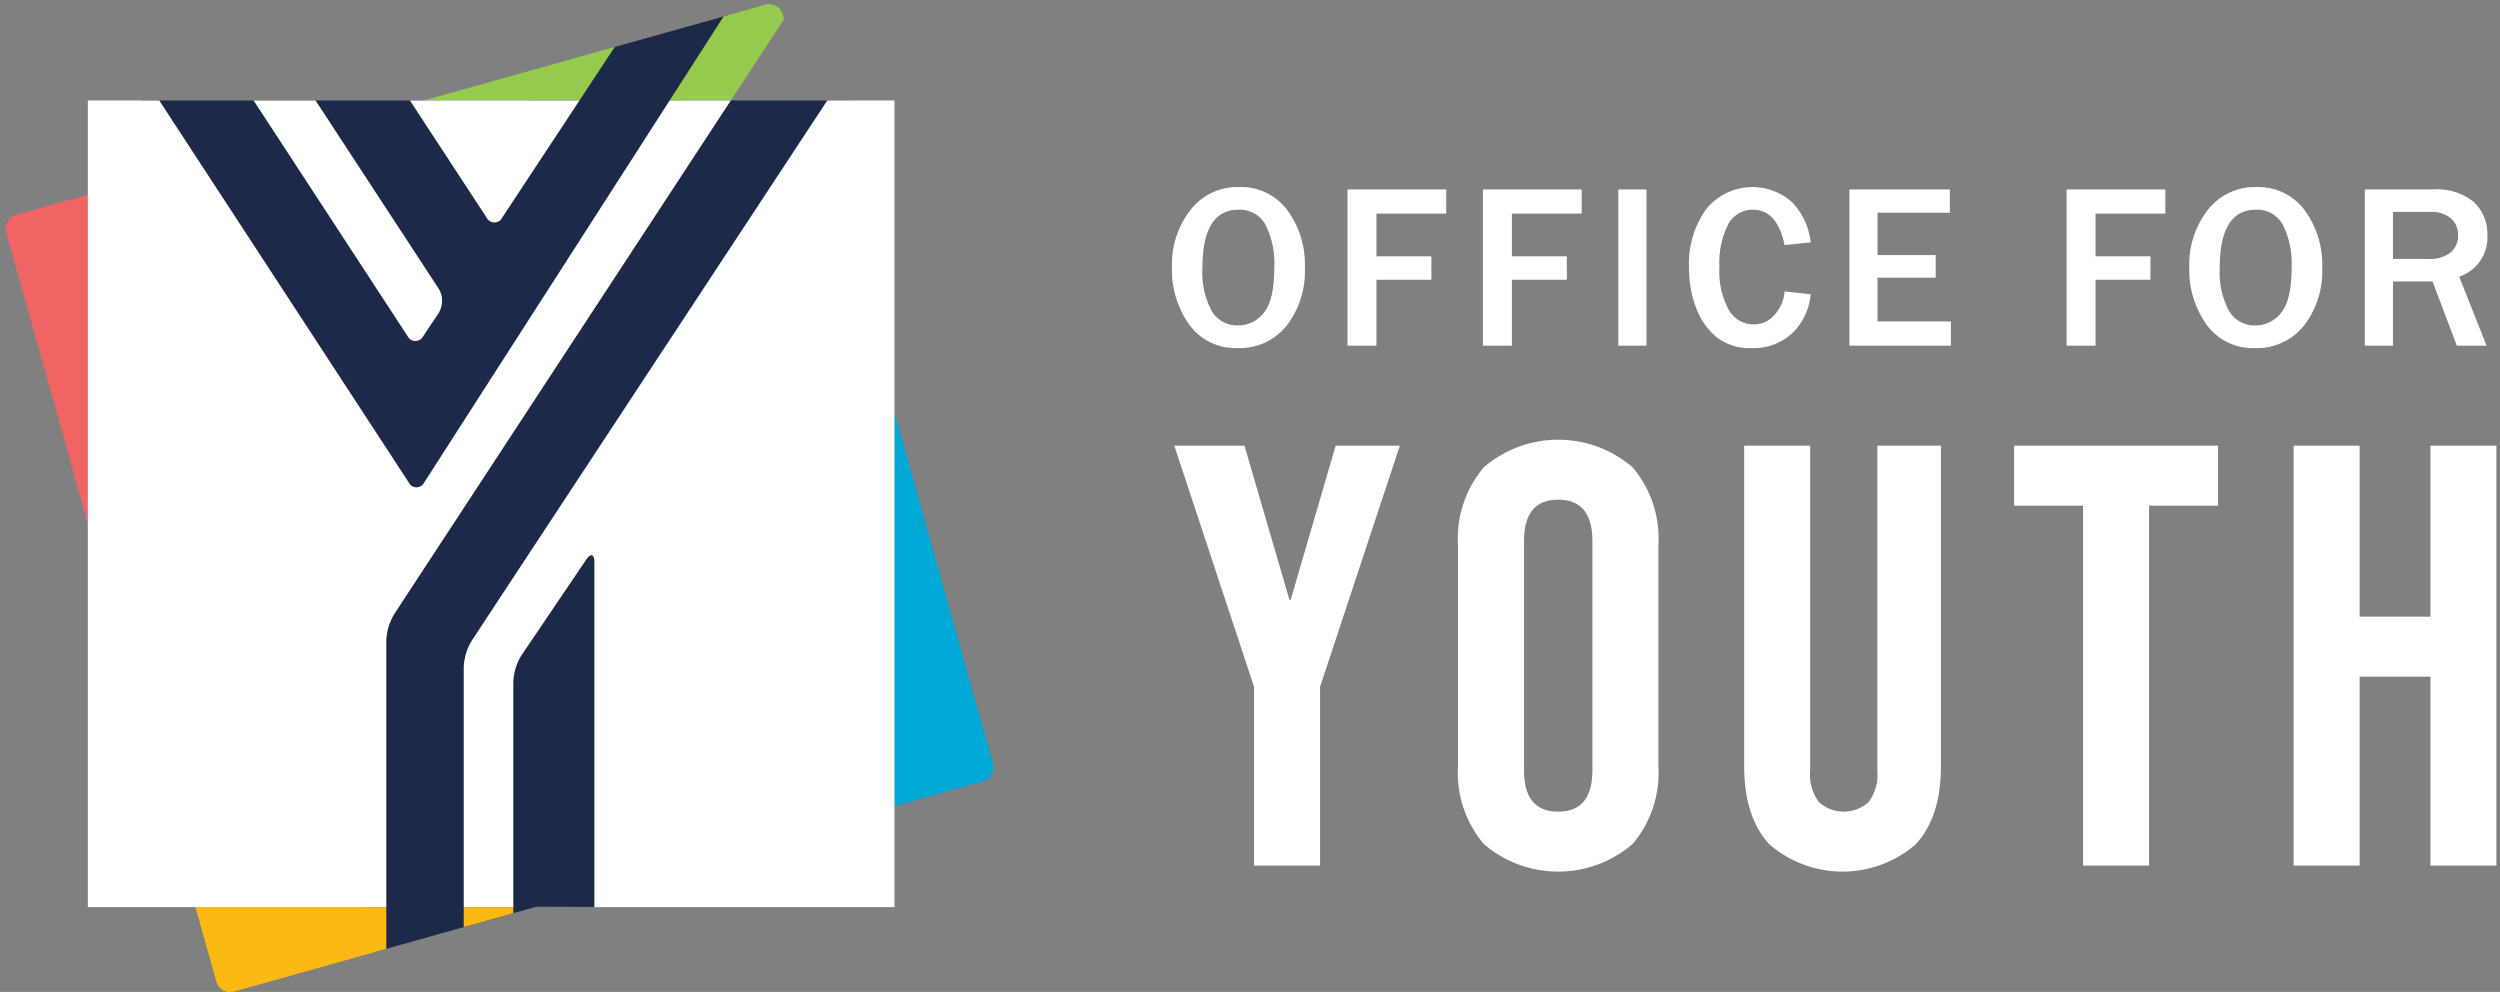
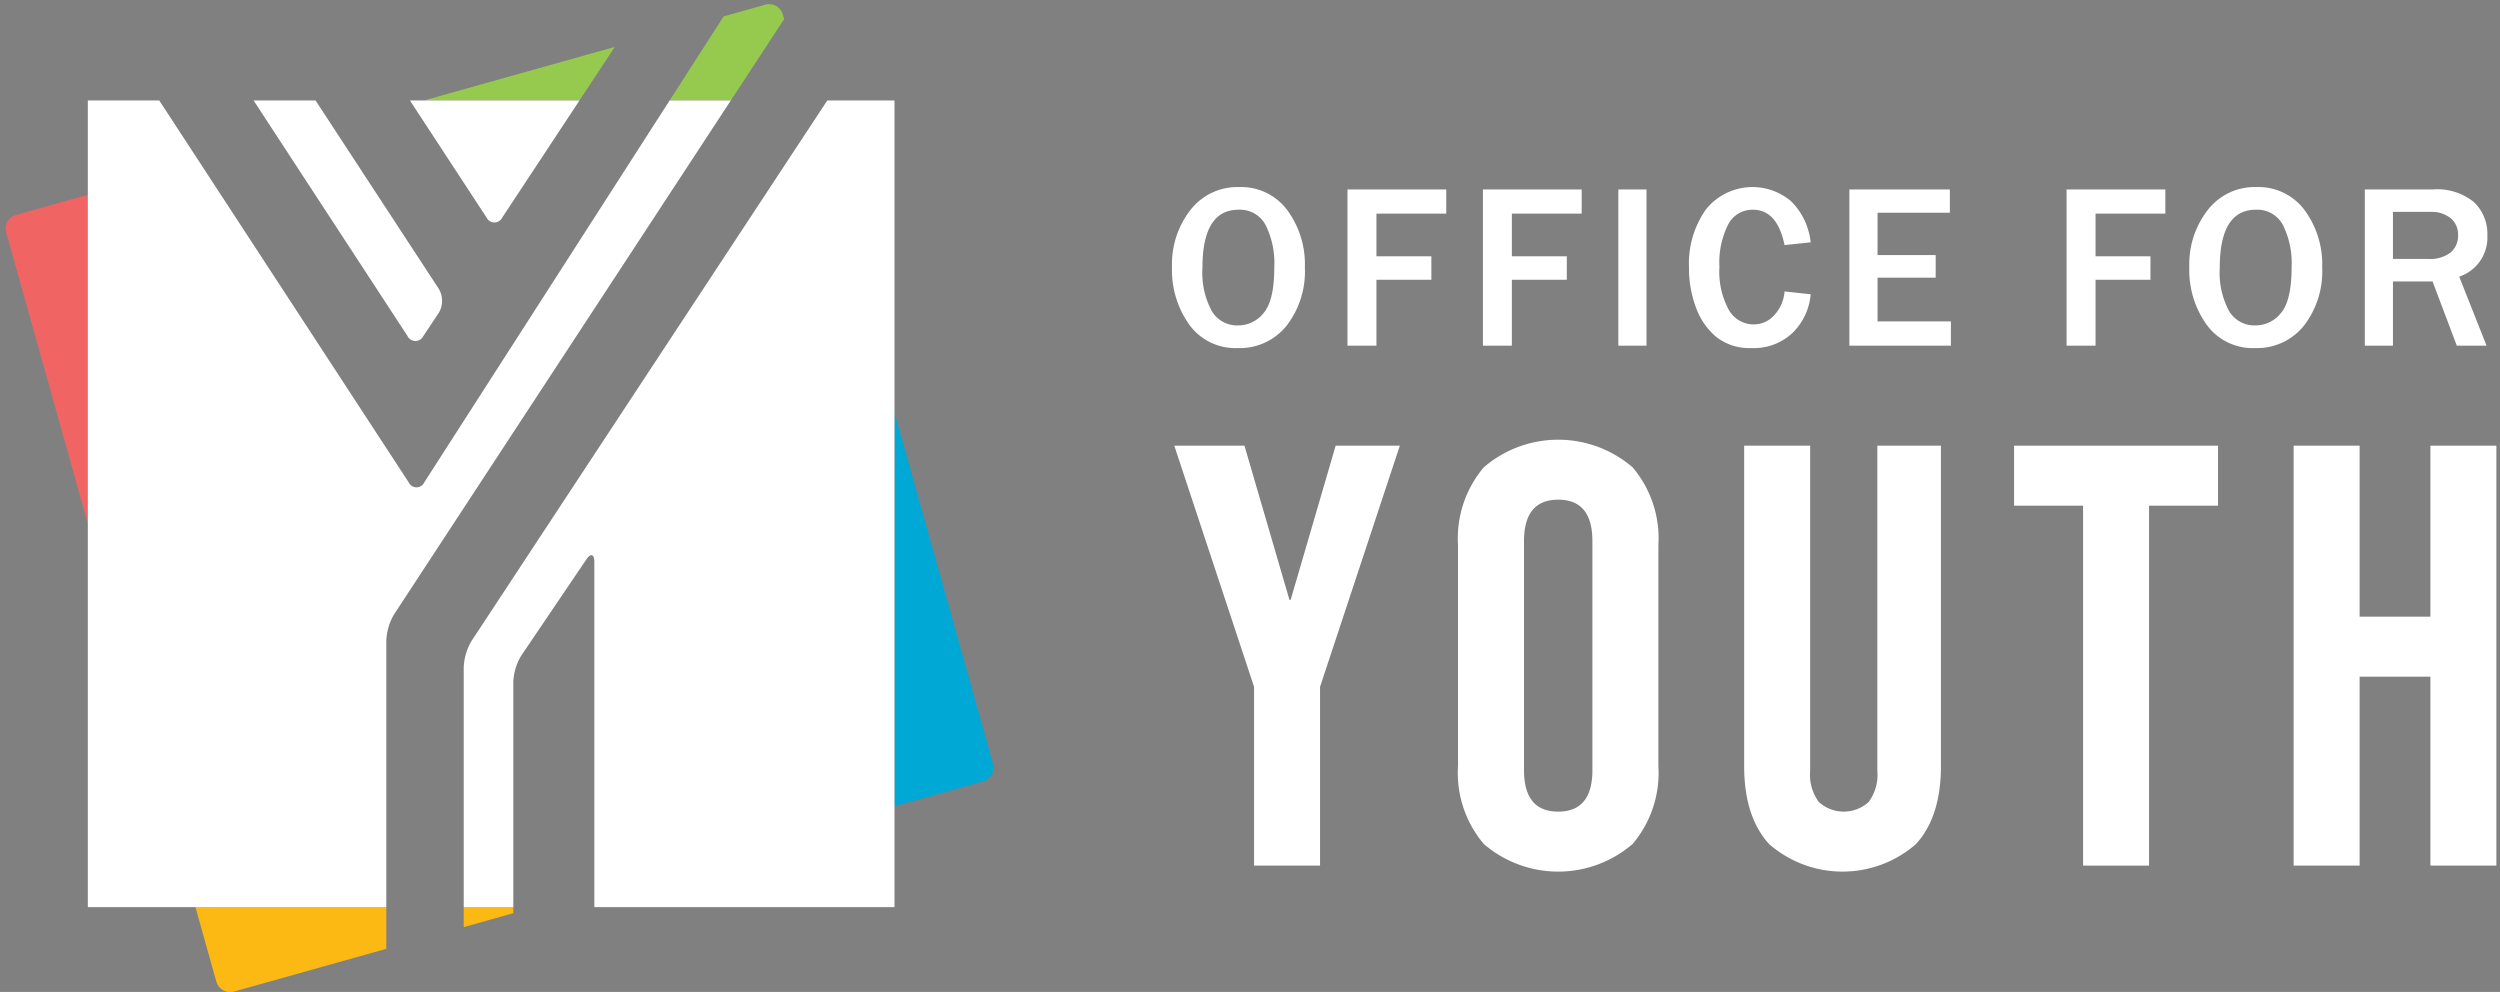
<svg xmlns="http://www.w3.org/2000/svg" id="Layer_1" data-name="Layer 1" viewBox="0 0 212.318 84.243" preserveAspectRatio="xMinYMin">
  <rect x="0" y="0" width="212.318" height="84.243" fill="#808080" stroke="none" />
  <defs>
    <style>.cls-1{fill:#1c2949;}.cls-2{fill:#fff;}.cls-3{fill:#96ca4f;}.cls-4{fill:#f16464;}.cls-5{fill:#fdb913;}.cls-6{fill:#00a8d5;}</style>
  </defs>
-   <polygon class="cls-1" points="31.953 80.82 45.546 77.004 51.706 77.026 72.135 8.543 57.752 8.523 61.843 1.289 52.175 3.999 45.113 8.532 12.033 8.531 31.953 80.82" />
  <path class="cls-2" d="M105.123,29.561a4.836,4.836,0,0,1-4.117-1.982,7.991,7.991,0,0,1-1.472-4.899,7.488,7.488,0,0,1,1.565-4.844,5.035,5.035,0,0,1,4.131-1.949,4.882,4.882,0,0,1,4.087,1.949,7.748,7.748,0,0,1,1.502,4.873,7.544,7.544,0,0,1-1.56,4.962A5.094,5.094,0,0,1,105.123,29.561Zm.019-1.925a2.75,2.75,0,0,0,2.187-1.069q.894-1.068.894-3.878a7.273,7.273,0,0,0-.739-3.58,2.459,2.459,0,0,0-2.294-1.298q-3.072,0-3.071,4.946a6.882,6.882,0,0,0,.782,3.64A2.498,2.498,0,0,0,105.142,27.637Z" />
  <path class="cls-2" d="M116.897,29.357h-2.459V16.091h8.388v2.051h-5.929v3.625h4.665v1.992h-4.665Z" />
  <path class="cls-2" d="M128.399,29.357H125.94V16.091h8.388v2.051h-5.929v3.625h4.665v1.992h-4.665Z" />
  <path class="cls-2" d="M139.833,29.357h-2.391V16.091h2.391Z" />
  <path class="cls-2" d="M151.558,24.75l2.216.243a5.187,5.187,0,0,1-1.54,3.28,4.789,4.789,0,0,1-3.485,1.288,4.55,4.55,0,0,1-2.95-.914,5.824,5.824,0,0,1-1.745-2.478,9.392,9.392,0,0,1-.612-3.45,7.952,7.952,0,0,1,1.438-4.932,5.06,5.06,0,0,1,7.241-.686,5.73,5.73,0,0,1,1.652,3.48l-2.216.233q-.612-3.003-2.702-3.003a2.313,2.313,0,0,0-2.085,1.249,7.16,7.16,0,0,0-.743,3.619,6.753,6.753,0,0,0,.797,3.641,2.418,2.418,0,0,0,2.109,1.23,2.313,2.313,0,0,0,1.788-.826A3.298,3.298,0,0,0,151.558,24.75Z" />
  <path class="cls-2" d="M165.685,29.357h-8.622V16.091h8.534v1.974h-6.143V21.66h4.938v1.924h-4.938v3.713h6.231Z" />
  <path class="cls-2" d="M177.968,29.357h-2.459V16.091h8.388v2.051h-5.929v3.625h4.665v1.992h-4.665Z" />
  <path class="cls-2" d="M191.521,29.561a4.836,4.836,0,0,1-4.117-1.982,7.991,7.991,0,0,1-1.472-4.899,7.488,7.488,0,0,1,1.565-4.844,5.035,5.035,0,0,1,4.131-1.949,4.882,4.882,0,0,1,4.087,1.949,7.748,7.748,0,0,1,1.502,4.873,7.543,7.543,0,0,1-1.56,4.962A5.094,5.094,0,0,1,191.521,29.561Zm.019-1.925a2.75,2.75,0,0,0,2.187-1.069q.894-1.068.894-3.878a7.272,7.272,0,0,0-.739-3.58,2.459,2.459,0,0,0-2.294-1.298q-3.072,0-3.071,4.946a6.882,6.882,0,0,0,.782,3.64A2.499,2.499,0,0,0,191.54,27.637Z" />
  <path class="cls-2" d="M211.177,29.357H208.65L206.59,23.904h-3.363v5.453h-2.391V16.091h5.754a4.94,4.94,0,0,1,3.528,1.084,3.717,3.717,0,0,1,1.127,2.804,3.506,3.506,0,0,1-2.391,3.518ZM203.227,21.99h2.974a2.893,2.893,0,0,0,1.924-.544,1.87,1.87,0,0,0,.632-1.497,1.784,1.784,0,0,0-.622-1.414,2.572,2.572,0,0,0-1.74-.539h-3.168Z" />
  <path class="cls-2" d="M106.505,58.332l-6.776-20.48h5.96L109.51,50.945h.102l3.821-13.094h5.451l-6.775,20.48V73.513h-5.604Z" />
  <path class="cls-2" d="M126.017,71.679a9.327,9.327,0,0,1-2.191-6.623V46.308a9.328,9.328,0,0,1,2.191-6.622,9.685,9.685,0,0,1,12.634,0,9.332,9.332,0,0,1,2.19,6.622V65.056a9.332,9.332,0,0,1-2.19,6.623,9.685,9.685,0,0,1-12.634,0Zm9.221-6.267V45.952q0-3.516-2.904-3.515T129.43,45.952V65.413q0,3.516,2.904,3.516T135.238,65.413Z" />
  <path class="cls-2" d="M150.267,71.705q-2.14-2.317-2.14-6.648V37.851h5.604V65.464a3.886,3.886,0,0,0,.739,2.649,3.149,3.149,0,0,0,4.229,0,3.889,3.889,0,0,0,.739-2.649V37.851h5.4V65.056q0,4.332-2.14,6.648a9.49,9.49,0,0,1-12.43,0Z" />
  <path class="cls-2" d="M176.91,42.946h-5.859V37.851h17.321V42.946h-5.858V73.513H176.91Z" />
  <path class="cls-2" d="M194.792,37.851h5.604v14.52h6.011V37.851h5.604V73.513h-5.604V57.466h-6.011V73.513h-5.604Z" />
  <path class="cls-3" d="M62.068,8.53l4.526-6.907-.107-.38A1.219,1.219,0,0,0,64.989.401l-3.531.991L56.871,8.53Z" />
  <polygon class="cls-3" points="49.214 8.53 52.212 3.985 36.009 8.53 36.009 8.53 49.214 8.53" />
  <path class="cls-4" d="M7.458,16.54h0l-6.09,1.708a1.219,1.219,0,0,0-.842,1.498L7.458,44.457h0Z" />
  <polygon class="cls-5" points="39.383 77.038 39.383 78.736 43.595 77.554 43.595 77.038 39.383 77.038" />
  <path class="cls-5" d="M16.598,77.038l1.776,6.33a1.219,1.219,0,0,0,1.498.842L32.808,80.58V77.038Z" />
  <path class="cls-6" d="M84.335,64.863,75.966,35.03h0V68.473l7.527-2.112A1.219,1.219,0,0,0,84.335,64.863Z" />
  <path class="cls-2" d="M35.387,9.409,41.32,18.472a.741.741,0,0,0,1.335.002L48.563,9.517l.651-.987H34.813l.186.284Z" />
  <path class="cls-2" d="M70.26,8.53,40.051,54.428a4.784,4.784,0,0,0-.668,2.23V77.038h4.212V57.891a4.668,4.668,0,0,1,.681-2.222l5.52-8.157c.375-.554.681-.46.681.209V77.038H75.966V8.53Z" />
  <path class="cls-2" d="M35.948,28.545l1.316-1.974a1.999,1.999,0,0,0,.009-2.028L26.797,8.53H21.536L34.609,28.539A.745.745,0,0,0,35.948,28.545Z" />
  <path class="cls-2" d="M62.068,8.53H56.871L56.197,9.58,36.033,40.964a.729.729,0,0,1-1.321.005L13.523,8.53H7.458V77.038h25.35V54.398a4.802,4.802,0,0,1,.666-2.232L61.352,9.622Z" />
</svg>